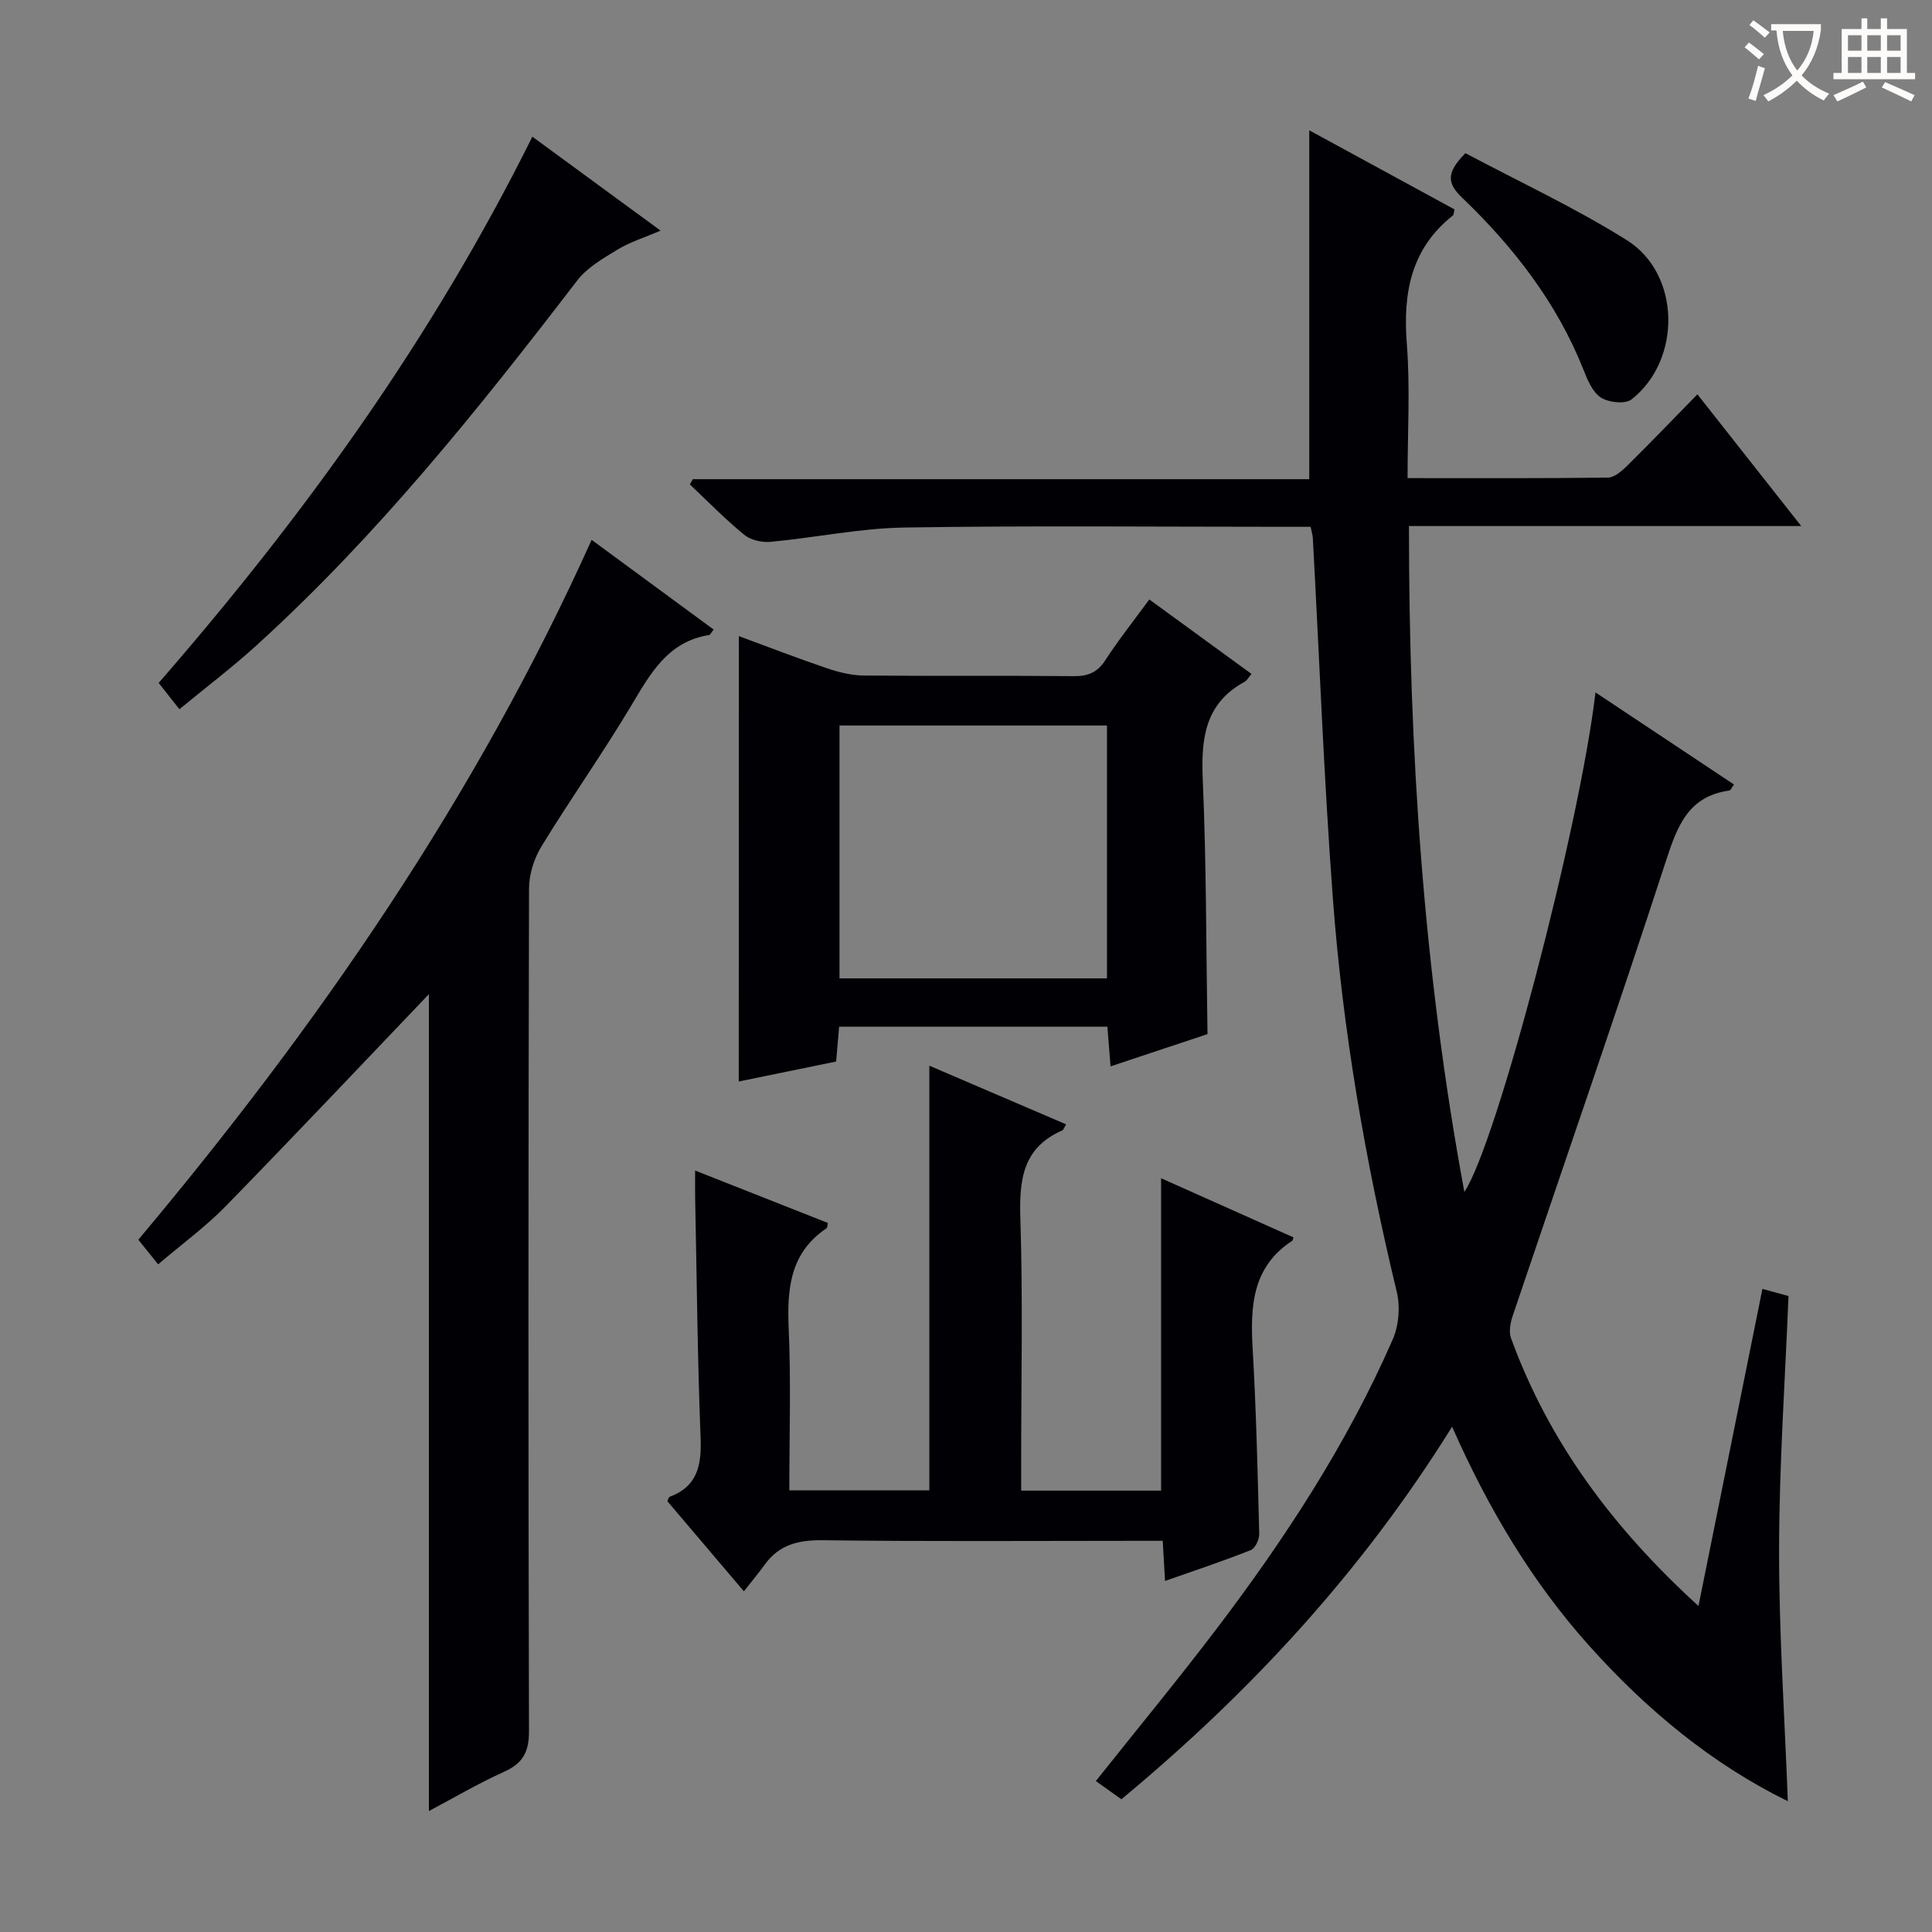
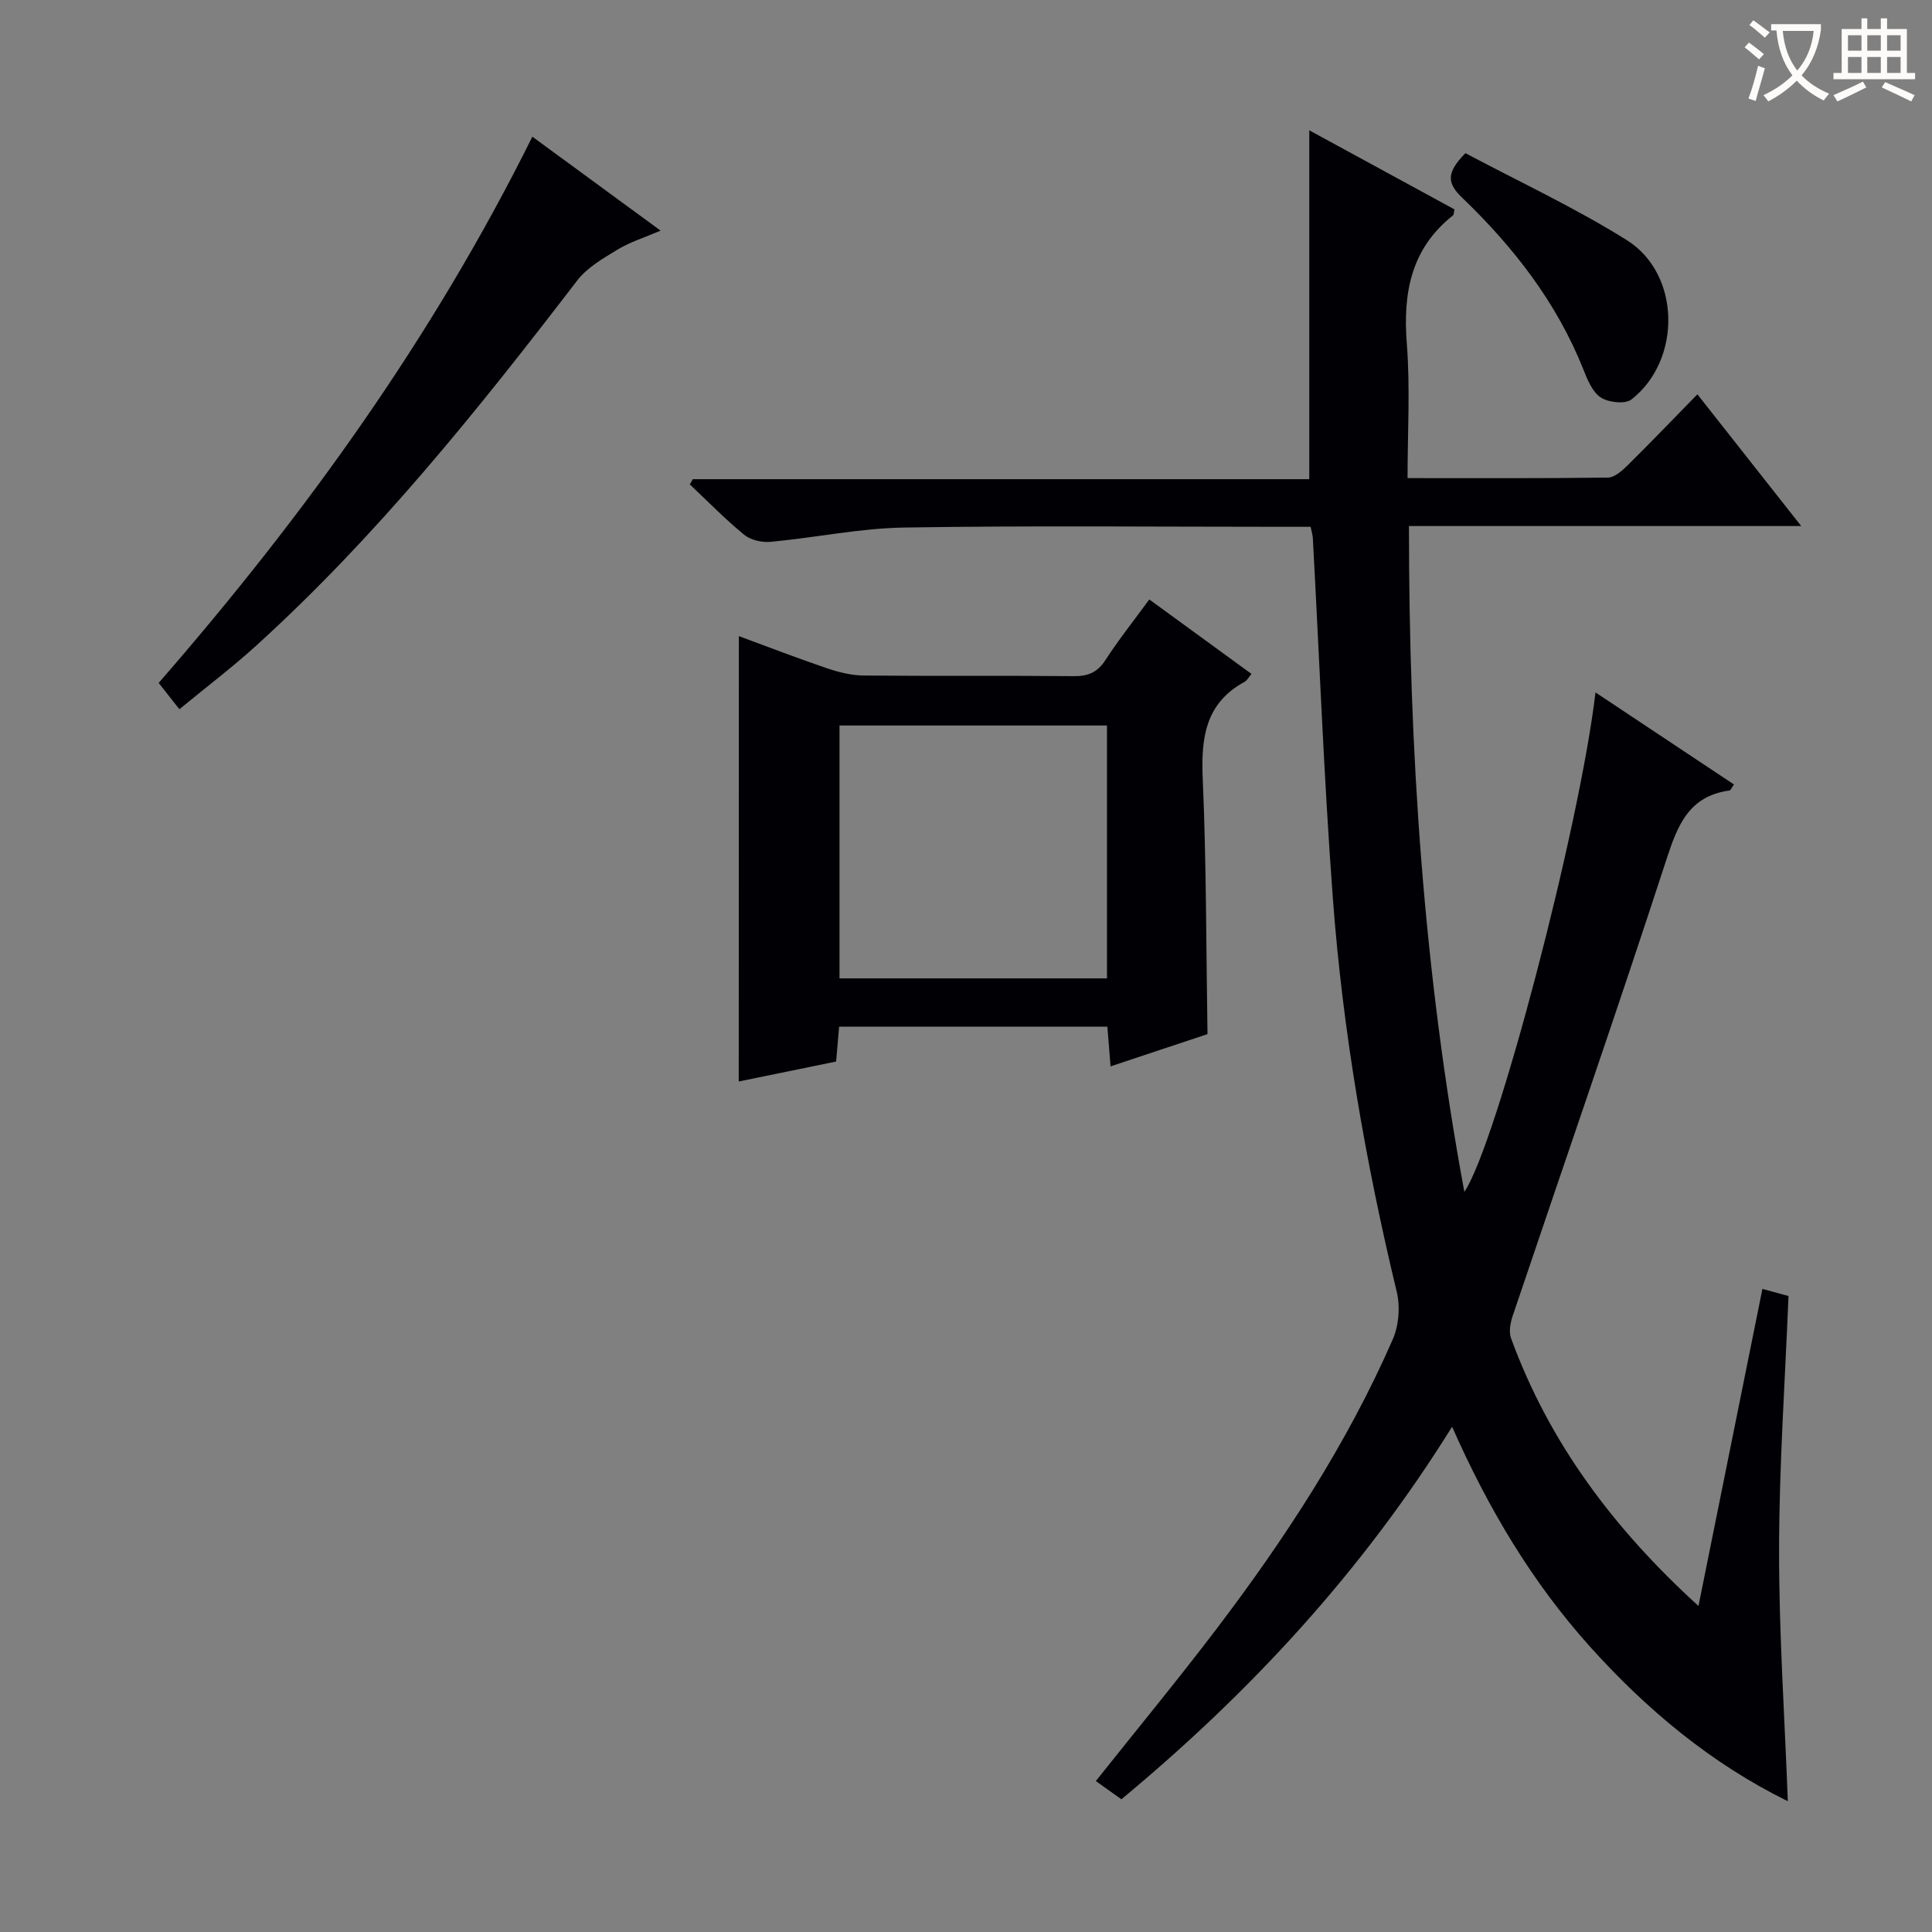
<svg xmlns="http://www.w3.org/2000/svg" enable-background="new 0 0 400 400" viewBox="0 0 400 400">
  <rect x="0" y="0" width="400" height="400" fill="#808080" stroke="none" />
  <g fill="#010105">
    <path d="m271.35 109.07c-2.05 0-3.85 0-5.66 0-26.16 0-52.32-.27-78.48.15-9.22.15-18.41 2.1-27.64 2.96-1.8.17-4.14-.35-5.49-1.46-3.95-3.23-7.54-6.92-11.26-10.43.21-.36.41-.72.62-1.08h127.63c0-24.33 0-48.19 0-72.23 9.79 5.33 19.96 10.86 30.06 16.37-.15.63-.11 1.09-.31 1.25-8.72 6.9-10.38 16.08-9.55 26.62.71 9.07.15 18.24.15 27.77 14.22 0 27.85.07 41.48-.11 1.36-.02 2.9-1.38 4.01-2.47 4.84-4.78 9.56-9.7 14.52-14.77 7.18 9.11 14.03 17.8 21.49 27.27-27.58 0-54.14 0-81.21 0-.01 46.44 3 92.16 11.47 137.86 6.67-9.9 23.88-75.58 27.15-103.41 9.74 6.47 19.15 12.73 28.67 19.06-.41.55-.64 1.2-.96 1.25-8.44 1.18-10.73 7.23-13.08 14.45-10.27 31.54-21.17 62.87-31.77 94.3-.49 1.45-.84 3.32-.34 4.66 7.87 21.56 21.17 39.36 38.8 55.42 4.49-22.27 8.82-43.76 13.24-65.65 2 .55 3.51.96 5.4 1.48-.71 17.62-1.93 35.05-1.95 52.48-.03 17.24 1.15 34.48 1.81 52.11-15.66-7.68-29.17-18.85-41.06-32.11-11.87-13.24-20.89-28.33-28.45-45.42-18.63 29.95-41.71 54.92-68.47 77.13-1.8-1.28-3.51-2.51-5.29-3.77 8.46-10.64 16.93-20.9 24.97-31.48 14.21-18.71 27.03-38.33 36.49-59.93 1.27-2.89 1.59-6.81.84-9.89-6.46-26.85-11.18-53.99-13.23-81.5-1.85-24.86-2.79-49.78-4.15-74.68-.04-.51-.2-.98-.45-2.2z" />
-     <path d="m88.8 205.83c-13.76 14.4-27.79 29.27-42.07 43.9-4.16 4.26-9.04 7.82-13.99 12.04-1.45-1.81-2.74-3.41-4.1-5.1 37.27-44.42 69.85-91.55 93.85-144.9 7.99 5.87 16.61 12.21 25.26 18.57-.52.65-.7 1.1-.94 1.13-8.6 1.38-12.18 8.04-16.16 14.69-5.89 9.85-12.53 19.24-18.52 29.03-1.54 2.52-2.6 5.8-2.6 8.74-.15 58.16-.16 116.33-.01 174.49.01 4.29-1.25 6.65-5.14 8.4-5.4 2.44-10.54 5.47-15.58 8.14 0-56.86 0-113.39 0-169.13z" />
-     <path d="m154.01 329.46c-5.78-6.81-10.82-12.74-15.83-18.64.18-.4.24-.84.44-.91 5.81-2.17 6.65-6.56 6.43-12.23-.65-16.62-.79-33.27-1.13-49.9-.03-1.48 0-2.96 0-5.43 9.51 3.75 18.51 7.31 27.49 10.85-.13.51-.1.98-.3 1.11-7.65 5.15-8.18 12.69-7.81 21.01.48 10.94.12 21.93.12 33.25h28.99c0-29.02 0-58.18 0-87.93 9.5 4.08 18.87 8.09 28.33 12.15-.47.75-.58 1.15-.81 1.25-8.29 3.62-8.93 10.38-8.67 18.41.53 16.81.16 33.64.16 50.47v5.7h28.97c0-21.36 0-42.73 0-64.68 9.14 4.08 18.28 8.17 27.42 12.25-.15.4-.16.63-.27.7-8.29 5.41-8.7 13.56-8.19 22.33.73 12.77 1.04 25.57 1.36 38.37.03 1.13-.84 2.98-1.74 3.34-5.68 2.25-11.48 4.18-17.76 6.39-.16-2.85-.3-5.25-.48-8.31-1.85 0-3.62 0-5.39 0-21.65 0-43.31.16-64.96-.12-5.08-.07-9.07.9-12.08 5.09-1.26 1.75-2.67 3.41-4.29 5.48z" />
    <path d="m152.97 131.7c5.83 2.15 11.96 4.52 18.17 6.63 2.46.84 5.12 1.51 7.7 1.53 14.49.14 28.99-.01 43.48.13 2.98.03 4.91-.79 6.56-3.35 2.69-4.16 5.8-8.06 9.07-12.53 7.17 5.22 14.09 10.26 21.16 15.42-.58.67-.9 1.34-1.43 1.63-8.26 4.5-9.03 11.8-8.66 20.28.75 17.27.69 34.57.98 52.66-5.92 1.97-12.77 4.25-20.07 6.68-.24-3-.44-5.43-.66-8.22-18.51 0-36.86 0-55.54 0-.2 2.38-.4 4.65-.62 7.22-6.84 1.4-13.61 2.79-20.16 4.13.02-30.66.02-61.27.02-92.21zm20.84 18.51v52.35h55.38c0-17.61 0-34.95 0-52.35-18.66 0-36.92 0-55.38 0z" />
    <path d="m37.14 146.84c-1.69-2.14-2.9-3.69-4.29-5.45 30.02-34.49 56.62-71.29 77.37-113.09 8.5 6.22 17.11 12.53 26.55 19.45-3.41 1.46-6.34 2.36-8.87 3.9-3.01 1.83-6.32 3.72-8.4 6.43-20.48 26.71-41.49 52.94-66.51 75.64-5.01 4.55-10.42 8.64-15.85 13.12z" />
    <path d="m303.4 31.71c11.07 5.89 22.67 11.28 33.43 18.02 11.15 6.99 11.39 24.8.95 32.97-1.3 1.02-4.74.64-6.34-.4-1.74-1.12-2.77-3.66-3.61-5.78-5.51-13.86-14.44-25.34-25.04-35.52-3.21-3.06-3.42-5.2.61-9.29z" />
  </g>
  <path d="m362.1 8.8c1.1.8 2.1 1.6 3.1 2.4l-1 1.1c-1.3-1.1-2.3-2-3-2.5zm1.9 4.8c.5.2.9.4 1.4.5-.6 2.3-1.3 4.5-1.9 6.8l-1.5-.5c.8-2.1 1.4-4.3 2-6.8zm-1-9.4c1.3.9 2.4 1.8 3.4 2.5l-1 1.1c-1.4-1.2-2.4-2.1-3.2-2.6zm3.7 2.2v-1.4h10.3v1.2c-.5 3.6-1.8 6.8-4 9.4 1.5 1.6 3.4 2.8 5.7 3.8-.3.4-.7.8-1.1 1.4-2.3-1.1-4.1-2.5-5.6-4.1-1.6 1.6-3.6 3.1-5.9 4.3-.3-.5-.7-.9-1-1.3 2.4-1.1 4.4-2.5 6-4.1-1.9-2.5-3-5.6-3.3-9.3h-1.1zm8.8 0h-6.4c.3 3.3 1.3 6 3 8.2 2-2.3 3.1-5.1 3.4-8.2z" fill="#fcfbfa" />
  <path d="m385.3 3.8h1.3v2.2h2.8v-2.2h1.3v2.2h4.1v9.1h1.7v1.3h-16.9v-1.3h1.7v-9.1h4.1v-2.2zm.4 13.1.7 1.2c-1.8.9-3.8 1.9-6 2.9-.2-.4-.5-.8-.8-1.3 2.3-1 4.3-1.9 6.1-2.8zm-3.1-6.4h2.8v-3.2h-2.8zm0 4.6h2.8v-3.3h-2.8zm4-4.6h2.8v-3.2h-2.8zm0 4.6h2.8v-3.3h-2.8zm3.7 1.9c2.1.9 4.1 1.8 6.1 2.7l-.7 1.3c-2.2-1.1-4.2-2-6.1-2.9zm3.2-9.7h-2.8v3.2h2.8zm-2.8 7.8h2.8v-3.3h-2.8z" fill="#fcfbfa" />
</svg>